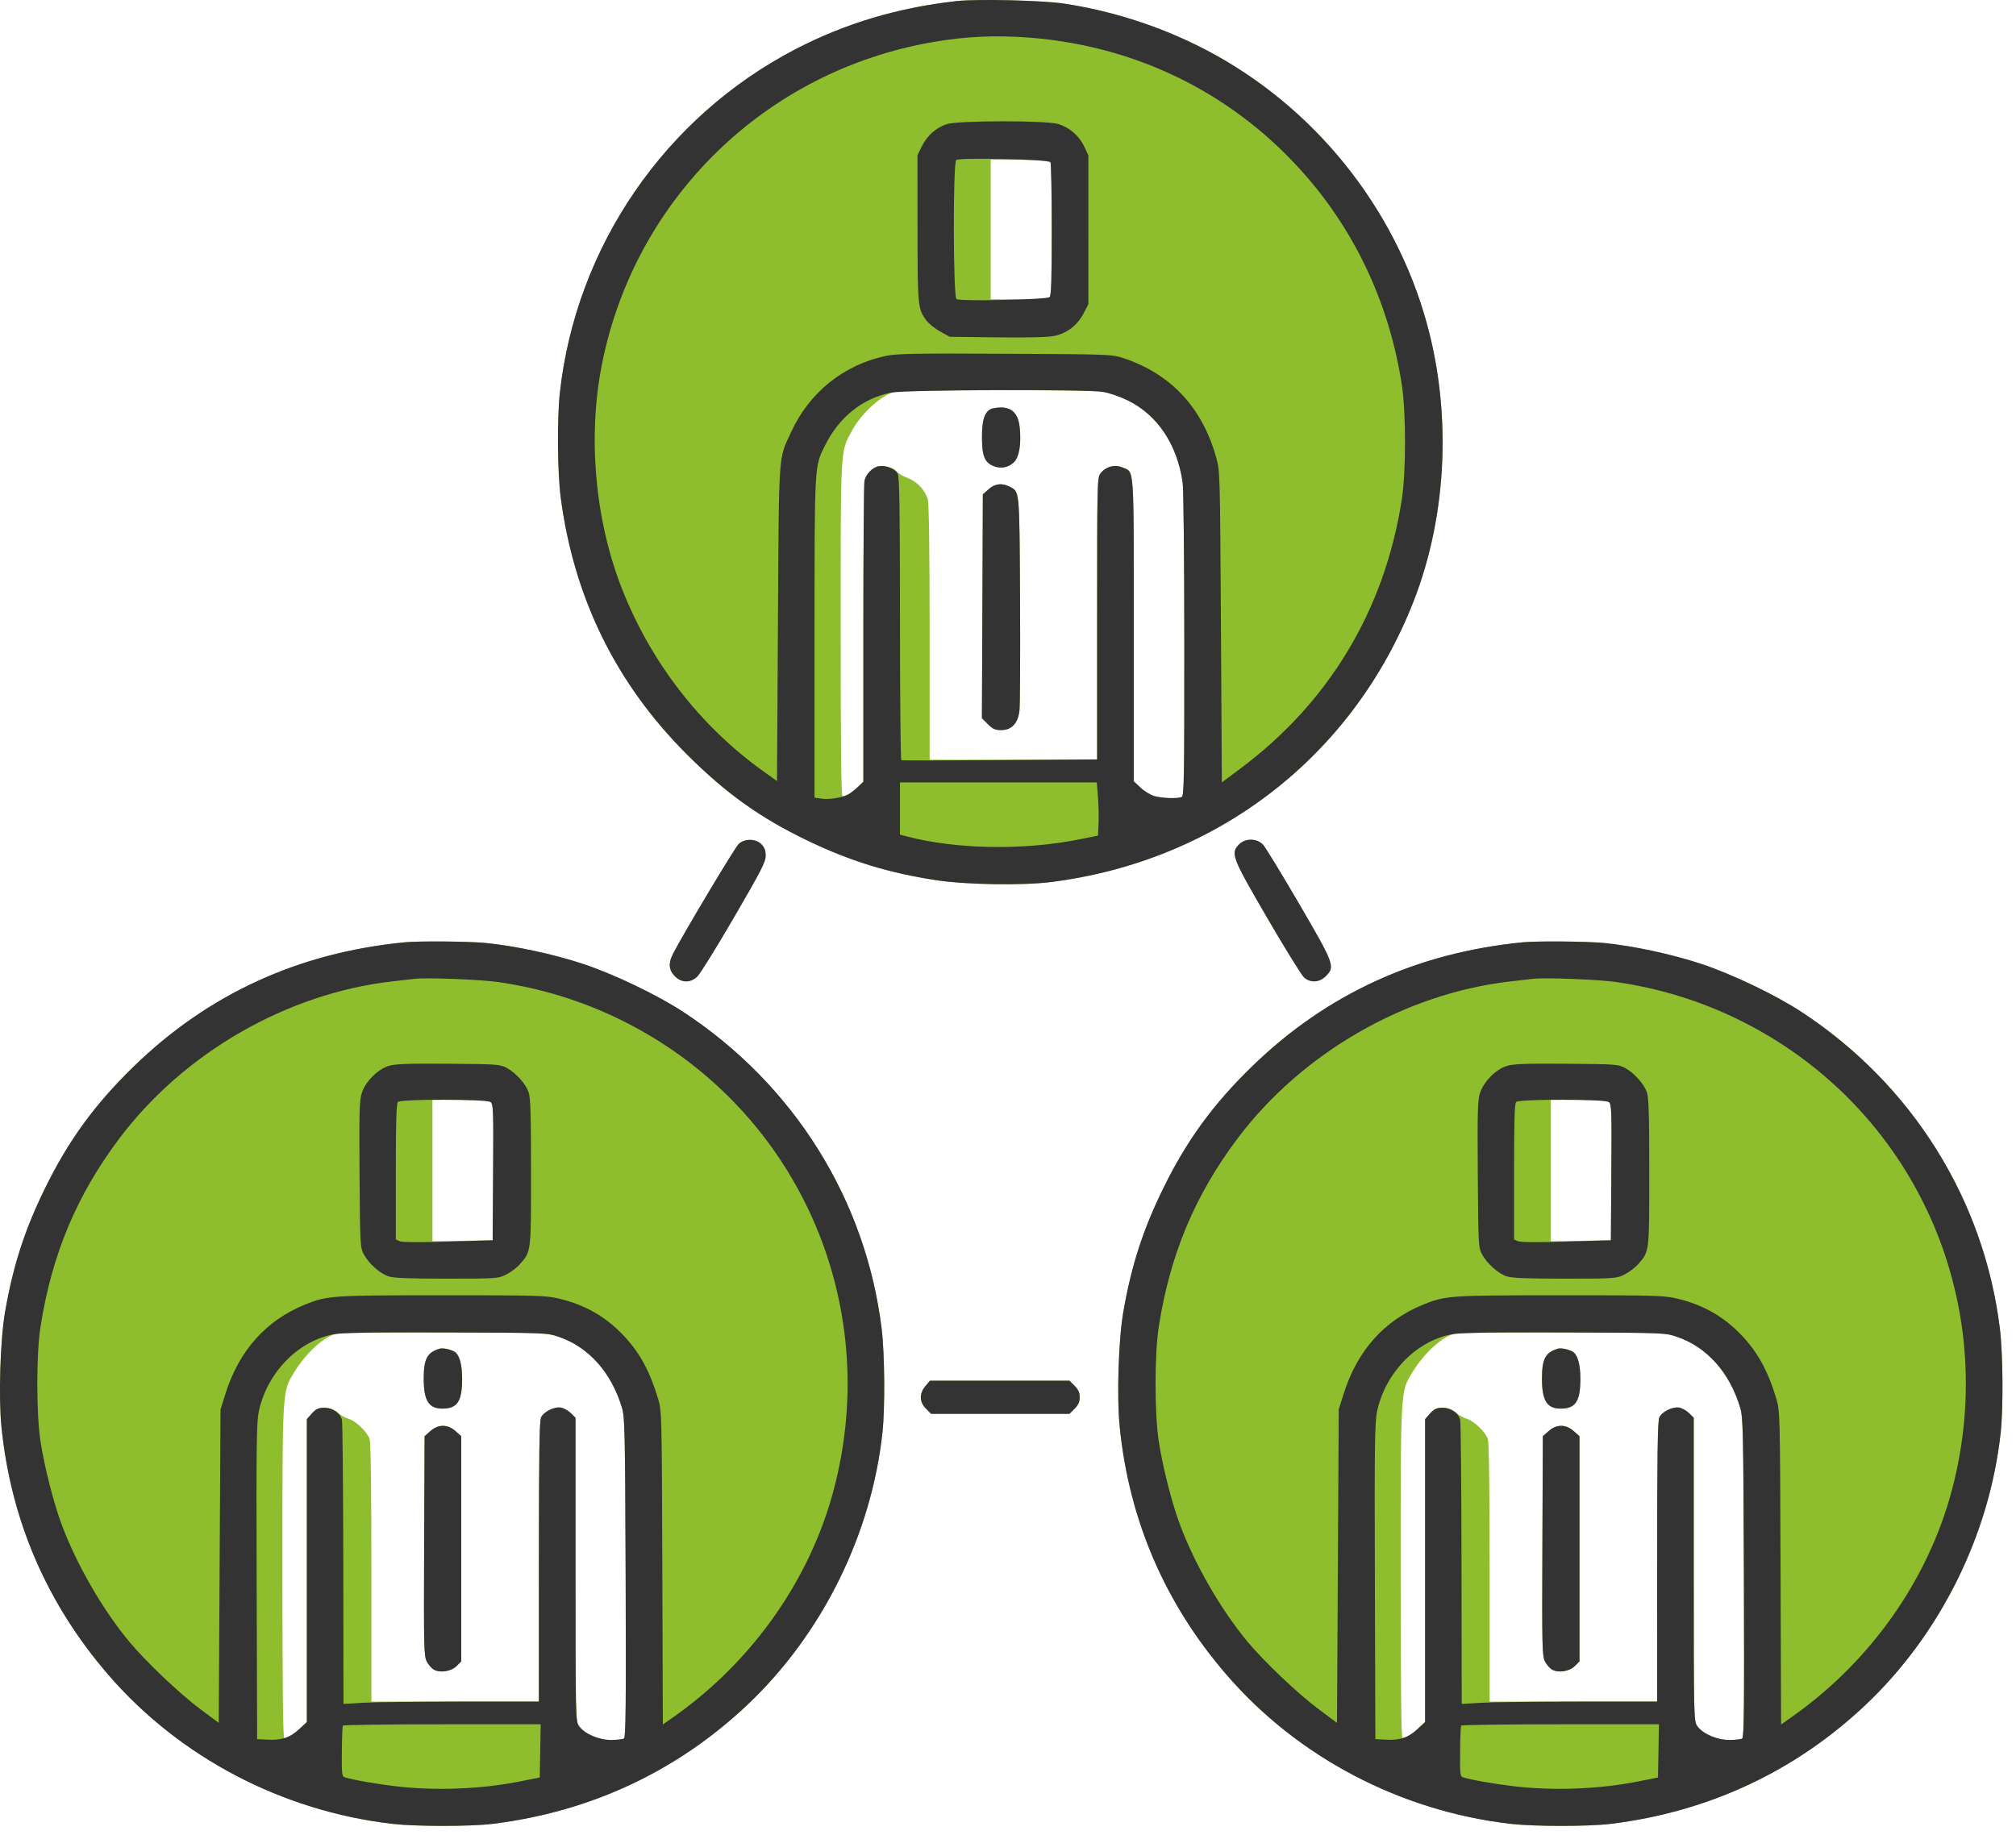
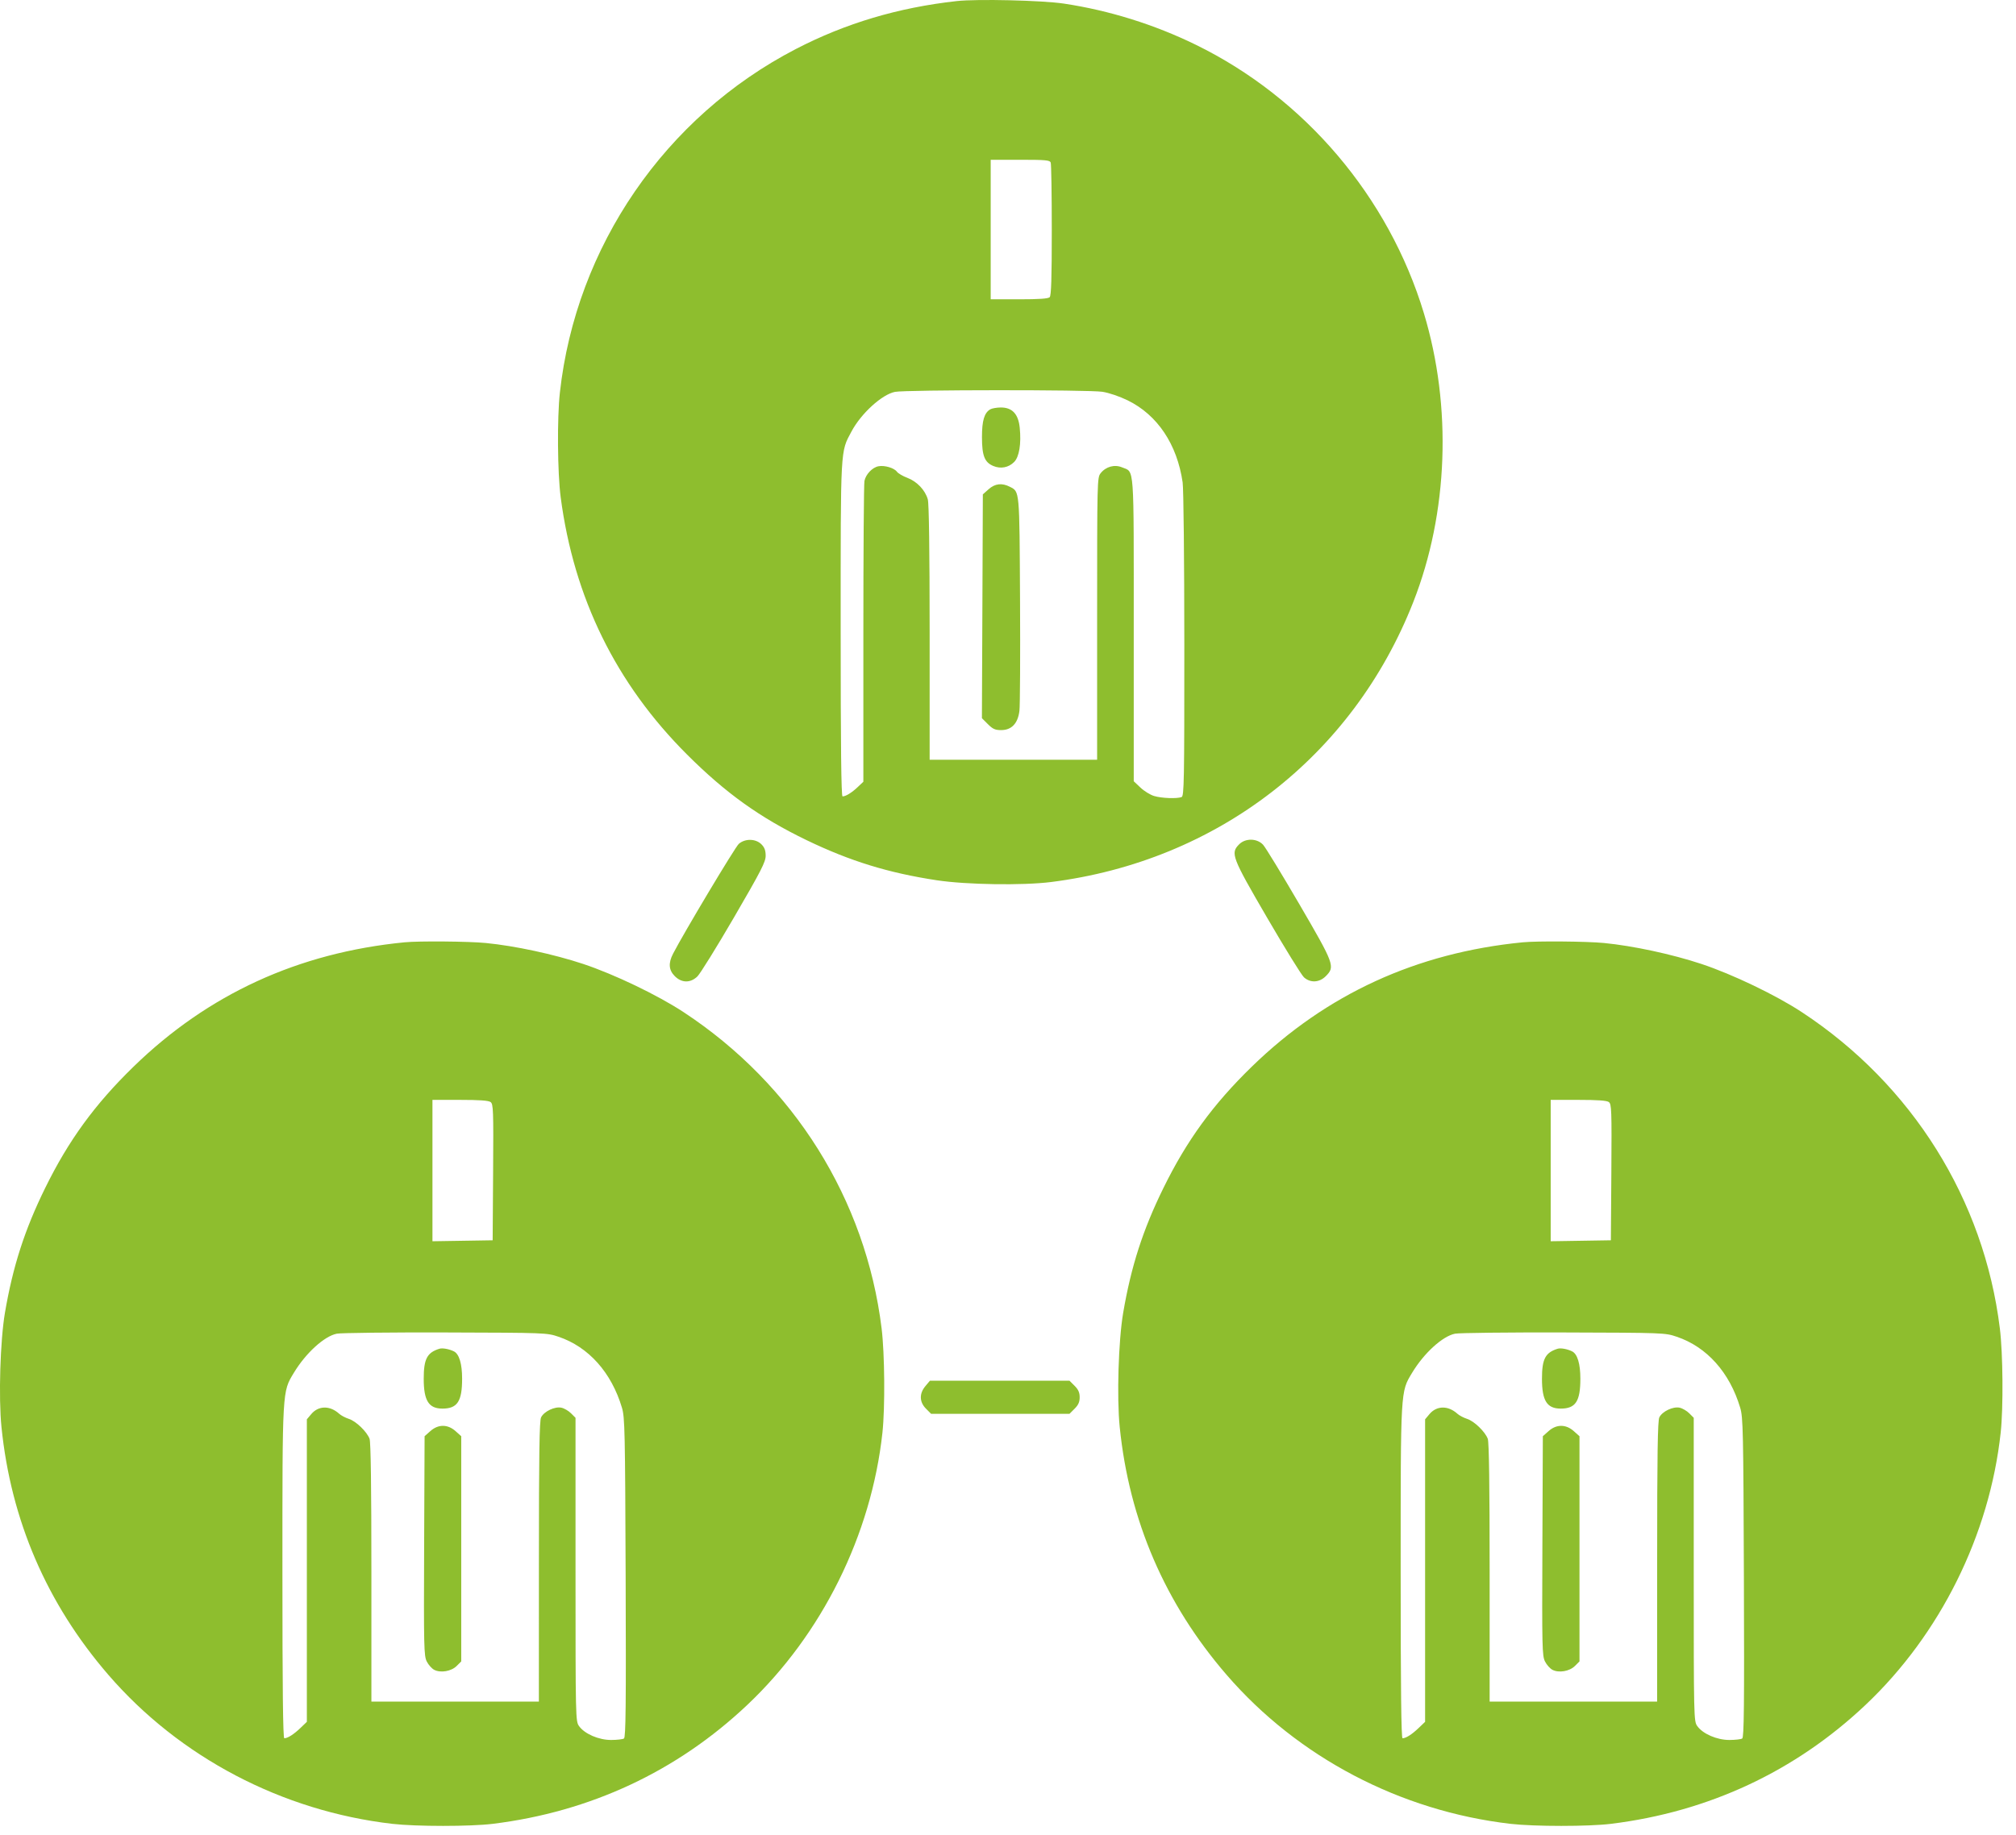
<svg xmlns="http://www.w3.org/2000/svg" width="67" height="61" viewBox="0 0 67 61" fill="none">
  <path fill-rule="evenodd" clip-rule="evenodd" d="M31.795 0.036C29.853 0.251 28.103 0.773 26.45 1.629C22.105 3.881 19.144 8.192 18.607 13.051C18.513 13.901 18.527 15.71 18.634 16.529C19.072 19.873 20.473 22.726 22.834 25.082C24.12 26.366 25.255 27.178 26.808 27.928C28.254 28.625 29.53 29.018 31.136 29.261C32.119 29.409 33.982 29.438 34.925 29.32C40.453 28.624 44.956 25.142 46.971 20.008C48.131 17.053 48.261 13.518 47.322 10.413C46.152 6.541 43.361 3.256 39.738 1.486C38.362 0.814 36.867 0.347 35.36 0.12C34.643 0.012 32.471 -0.04 31.795 0.036ZM34.919 5.402C34.939 5.453 34.955 6.465 34.955 7.652C34.955 9.253 34.937 9.828 34.885 9.879C34.837 9.928 34.528 9.949 33.87 9.949H32.925V7.63V5.311H33.905C34.744 5.311 34.889 5.324 34.919 5.402ZM36.636 13.023C36.857 13.057 37.204 13.175 37.477 13.308C38.466 13.792 39.12 14.768 39.304 16.035C39.335 16.249 39.359 18.595 39.36 21.437C39.361 25.965 39.352 26.464 39.269 26.495C39.115 26.554 38.605 26.535 38.357 26.46C38.228 26.422 38.023 26.295 37.901 26.179L37.679 25.969V20.929C37.679 15.327 37.707 15.709 37.29 15.535C37.04 15.431 36.752 15.51 36.579 15.73C36.464 15.876 36.462 15.954 36.462 20.567V25.255H33.679H30.896L30.896 21.037C30.895 18.273 30.874 16.744 30.835 16.6C30.749 16.293 30.475 16.004 30.154 15.883C30.004 15.827 29.848 15.735 29.807 15.679C29.716 15.554 29.397 15.46 29.194 15.499C28.991 15.538 28.773 15.766 28.729 15.987C28.709 16.086 28.693 18.376 28.693 21.076V25.986L28.504 26.164C28.309 26.349 28.108 26.473 28.001 26.473C27.958 26.473 27.939 24.811 27.939 20.919C27.939 14.809 27.927 15.04 28.298 14.344C28.618 13.743 29.312 13.111 29.744 13.026C30.108 12.955 36.177 12.952 36.636 13.023ZM32.911 13.606C32.712 13.722 32.635 13.979 32.635 14.529C32.635 15.149 32.721 15.368 33.012 15.49C33.259 15.593 33.519 15.543 33.703 15.358C33.873 15.189 33.944 14.754 33.89 14.218C33.844 13.76 33.64 13.543 33.258 13.545C33.123 13.546 32.967 13.574 32.911 13.606ZM32.854 16.264L32.664 16.433L32.649 20.153L32.633 23.873L32.831 24.071C32.994 24.234 33.073 24.269 33.272 24.269C33.62 24.269 33.829 24.048 33.88 23.627C33.901 23.454 33.91 21.787 33.9 19.921C33.88 16.258 33.889 16.35 33.564 16.182C33.3 16.046 33.068 16.072 32.854 16.264ZM24.552 28.052C24.429 28.162 22.721 31.017 22.368 31.703C22.206 32.017 22.225 32.247 22.427 32.449C22.655 32.677 22.944 32.681 23.176 32.459C23.268 32.371 23.817 31.486 24.395 30.493C25.297 28.942 25.446 28.652 25.446 28.446C25.446 28.269 25.409 28.169 25.304 28.064C25.114 27.874 24.759 27.869 24.552 28.052ZM41.184 28.064C40.888 28.361 40.934 28.483 42.116 30.513C42.707 31.527 43.256 32.416 43.337 32.488C43.552 32.679 43.847 32.663 44.061 32.449C44.377 32.133 44.349 32.057 43.178 30.048C42.598 29.054 42.059 28.169 41.978 28.081C41.779 27.864 41.393 27.855 41.184 28.064ZM13.445 31.323C9.916 31.668 6.916 33.045 4.437 35.458C3.152 36.708 2.277 37.91 1.502 39.489C0.819 40.878 0.427 42.095 0.164 43.638C0.007 44.563 -0.051 46.456 0.049 47.437C0.364 50.538 1.556 53.303 3.598 55.669C5.967 58.413 9.374 60.202 13.039 60.626C13.827 60.717 15.632 60.717 16.373 60.626C19.618 60.227 22.496 58.883 24.833 56.675C27.316 54.33 28.958 51.022 29.327 47.622C29.417 46.794 29.403 44.993 29.299 44.154C28.773 39.873 26.381 36.053 22.721 33.646C21.857 33.078 20.416 32.386 19.381 32.042C18.408 31.719 17.109 31.44 16.145 31.346C15.564 31.29 13.928 31.276 13.445 31.323ZM50.608 31.323C47.08 31.668 44.08 33.045 41.601 35.458C40.316 36.708 39.441 37.91 38.666 39.489C37.983 40.878 37.591 42.095 37.328 43.638C37.17 44.563 37.113 46.456 37.213 47.437C37.527 50.538 38.719 53.303 40.762 55.669C43.131 58.413 46.538 60.202 50.203 60.626C50.991 60.717 52.796 60.717 53.536 60.626C56.782 60.227 59.66 58.883 61.997 56.675C64.48 54.33 66.122 51.022 66.491 47.622C66.581 46.794 66.567 44.993 66.463 44.154C65.936 39.873 63.545 36.053 59.885 33.646C59.021 33.078 57.58 32.386 56.544 32.042C55.571 31.719 54.273 31.44 53.309 31.346C52.728 31.29 51.092 31.276 50.608 31.323ZM16.304 36.633C16.395 36.7 16.402 36.892 16.388 38.967L16.373 41.228L15.373 41.244L14.372 41.26V38.91V36.561H15.289C15.931 36.561 16.235 36.582 16.304 36.633ZM53.468 36.633C53.559 36.7 53.566 36.892 53.552 38.967L53.536 41.228L52.536 41.244L51.536 41.26V38.91V36.561H52.453C53.094 36.561 53.399 36.582 53.468 36.633ZM18.561 44.434C19.562 44.772 20.32 45.621 20.67 46.794C20.766 47.115 20.775 47.55 20.793 52.442C20.808 56.712 20.797 57.751 20.737 57.789C20.696 57.816 20.505 57.837 20.312 57.838C19.898 57.839 19.428 57.636 19.243 57.375C19.129 57.215 19.127 57.125 19.127 52.17V47.129L18.977 46.979C18.895 46.897 18.752 46.813 18.658 46.793C18.441 46.745 18.081 46.915 17.983 47.113C17.927 47.224 17.91 48.32 17.91 51.91L17.909 56.563H15.126H12.343V52.276C12.343 49.4 12.323 47.936 12.282 47.827C12.192 47.588 11.831 47.24 11.593 47.164C11.479 47.128 11.334 47.051 11.271 46.993C10.964 46.716 10.584 46.721 10.345 47.005L10.198 47.179V52.207V57.235L9.981 57.443C9.76 57.654 9.56 57.781 9.448 57.781C9.405 57.781 9.386 56.132 9.386 52.27C9.386 46.151 9.379 46.276 9.766 45.633C10.16 44.979 10.777 44.416 11.192 44.333C11.331 44.305 12.958 44.287 14.807 44.292C18.141 44.302 18.173 44.303 18.561 44.434ZM55.724 44.434C56.726 44.772 57.484 45.621 57.834 46.794C57.93 47.115 57.939 47.55 57.957 52.442C57.972 56.712 57.961 57.751 57.901 57.789C57.86 57.816 57.669 57.837 57.476 57.838C57.062 57.839 56.592 57.636 56.407 57.375C56.292 57.215 56.29 57.125 56.29 52.17V47.129L56.141 46.979C56.059 46.897 55.915 46.813 55.822 46.793C55.604 46.745 55.245 46.915 55.147 47.113C55.091 47.224 55.074 48.32 55.074 51.91L55.073 56.563H52.29H49.507V52.276C49.507 49.4 49.487 47.936 49.445 47.827C49.355 47.588 48.994 47.24 48.757 47.164C48.643 47.128 48.498 47.051 48.434 46.993C48.127 46.716 47.748 46.721 47.508 47.005L47.362 47.179V52.207V57.235L47.144 57.443C46.924 57.654 46.724 57.781 46.612 57.781C46.569 57.781 46.55 56.132 46.55 52.27C46.55 46.151 46.543 46.276 46.93 45.633C47.324 44.979 47.941 44.416 48.356 44.333C48.495 44.305 50.121 44.287 51.971 44.292C55.305 44.302 55.337 44.303 55.724 44.434ZM14.604 44.833C14.193 44.961 14.082 45.173 14.082 45.831C14.082 46.559 14.248 46.823 14.704 46.823C15.201 46.823 15.358 46.583 15.358 45.827C15.358 45.335 15.261 45.011 15.088 44.922C14.934 44.844 14.705 44.801 14.604 44.833ZM51.768 44.833C51.357 44.961 51.246 45.173 51.246 45.831C51.246 46.559 51.411 46.823 51.868 46.823C52.364 46.823 52.522 46.583 52.522 45.827C52.522 45.335 52.425 45.011 52.251 44.922C52.098 44.844 51.869 44.801 51.768 44.833ZM30.756 46.074C30.546 46.323 30.553 46.605 30.776 46.827L30.945 46.997H33.244H35.543L35.713 46.827C35.838 46.702 35.882 46.603 35.882 46.446C35.882 46.289 35.838 46.19 35.713 46.065L35.543 45.895H33.225H30.906L30.756 46.074ZM14.301 47.572L14.111 47.741L14.096 51.384C14.082 54.764 14.089 55.041 14.183 55.229C14.239 55.34 14.351 55.465 14.43 55.506C14.643 55.617 15 55.556 15.178 55.377L15.329 55.227V51.484V47.741L15.14 47.572C14.878 47.338 14.563 47.338 14.301 47.572ZM51.465 47.572L51.275 47.741L51.26 51.384C51.246 54.764 51.252 55.041 51.347 55.229C51.403 55.34 51.514 55.465 51.594 55.506C51.807 55.617 52.164 55.556 52.342 55.377L52.493 55.227V51.484V47.741L52.303 47.572C52.041 47.338 51.726 47.338 51.465 47.572Z" fill="#8EBE2E" />
-   <path fill-rule="evenodd" clip-rule="evenodd" d="M31.795 0.036C29.853 0.251 28.103 0.773 26.45 1.629C22.105 3.881 19.144 8.192 18.607 13.051C18.513 13.901 18.527 15.71 18.634 16.529C19.072 19.873 20.473 22.726 22.834 25.082C24.12 26.366 25.255 27.178 26.808 27.928C28.254 28.625 29.53 29.018 31.136 29.261C32.119 29.409 33.982 29.438 34.925 29.32C40.453 28.624 44.956 25.142 46.971 20.008C48.131 17.053 48.261 13.518 47.322 10.413C46.152 6.541 43.361 3.256 39.738 1.486C38.362 0.814 36.867 0.347 35.36 0.12C34.643 0.012 32.471 -0.04 31.795 0.036ZM34.236 1.253C37.874 1.541 41.112 3.179 43.465 5.919C45.12 7.847 46.191 10.204 46.588 12.79C46.731 13.719 46.73 15.693 46.586 16.616C46.014 20.281 44.172 23.347 41.216 25.553L40.607 26.008L40.577 20.834C40.547 15.688 40.546 15.657 40.416 15.196C39.953 13.549 38.916 12.435 37.361 11.913C36.955 11.777 36.954 11.777 33.412 11.759C30.463 11.744 29.8 11.756 29.459 11.827C28.044 12.122 26.904 13.035 26.291 14.364C25.863 15.293 25.889 14.904 25.854 20.724L25.823 25.963L25.359 25.631C23.264 24.13 21.618 21.999 20.661 19.547C19.773 17.273 19.529 14.523 20.002 12.123C21.091 6.599 25.448 2.354 31.011 1.397C32.105 1.208 33.105 1.164 34.236 1.253ZM31.476 4.124C31.119 4.235 30.82 4.498 30.64 4.858L30.49 5.16L30.493 7.598C30.495 10.209 30.502 10.276 30.795 10.661C30.875 10.765 31.08 10.928 31.251 11.023L31.563 11.195L33.142 11.214C34.177 11.226 34.833 11.21 35.042 11.166C35.461 11.079 35.803 10.815 36.01 10.42L36.172 10.11L36.171 7.638L36.171 5.166L36.034 4.872C35.867 4.513 35.543 4.234 35.161 4.12C34.763 4.001 31.862 4.004 31.476 4.124ZM34.91 5.392C34.934 5.427 34.953 6.437 34.954 7.637C34.954 9.314 34.938 9.832 34.882 9.876C34.773 9.962 31.885 10.024 31.787 9.942C31.677 9.851 31.669 5.43 31.778 5.321C31.872 5.228 34.845 5.295 34.91 5.392ZM36.636 13.023C36.857 13.057 37.204 13.175 37.477 13.308C38.466 13.792 39.12 14.768 39.304 16.035C39.335 16.249 39.359 18.595 39.36 21.437C39.361 25.965 39.352 26.464 39.269 26.495C39.115 26.554 38.605 26.535 38.357 26.46C38.228 26.422 38.023 26.295 37.901 26.179L37.679 25.969V20.929C37.679 15.327 37.707 15.709 37.29 15.535C37.04 15.431 36.752 15.51 36.579 15.73C36.464 15.876 36.462 15.954 36.462 20.561V25.243L33.23 25.267C31.452 25.28 29.978 25.281 29.954 25.269C29.93 25.258 29.91 23.143 29.91 20.57C29.909 16.918 29.893 15.86 29.835 15.747C29.751 15.58 29.43 15.454 29.2 15.498C28.992 15.538 28.773 15.764 28.729 15.987C28.709 16.086 28.693 18.376 28.693 21.076V25.986L28.504 26.164C28.401 26.262 28.261 26.371 28.193 26.406C27.975 26.517 27.57 26.583 27.316 26.549L27.07 26.515L27.07 21.203C27.071 15.377 27.063 15.524 27.421 14.803C27.886 13.866 28.67 13.239 29.614 13.051C30.093 12.956 36.049 12.932 36.636 13.023ZM32.911 13.606C32.712 13.722 32.635 13.979 32.635 14.529C32.635 15.149 32.721 15.368 33.012 15.49C33.259 15.593 33.519 15.543 33.703 15.358C33.873 15.189 33.944 14.754 33.89 14.218C33.844 13.76 33.64 13.543 33.258 13.545C33.123 13.546 32.967 13.574 32.911 13.606ZM32.854 16.264L32.664 16.433L32.649 20.153L32.633 23.873L32.831 24.071C32.994 24.234 33.073 24.269 33.272 24.269C33.62 24.269 33.829 24.048 33.88 23.627C33.901 23.454 33.91 21.787 33.9 19.921C33.88 16.258 33.889 16.35 33.564 16.182C33.3 16.046 33.068 16.072 32.854 16.264ZM36.49 26.487C36.511 26.75 36.52 27.148 36.51 27.371L36.491 27.777L35.867 27.902C34.019 28.273 31.758 28.233 30.128 27.801L29.91 27.744V26.876V26.009H33.181H36.451L36.49 26.487ZM24.552 28.052C24.429 28.162 22.721 31.017 22.368 31.703C22.206 32.017 22.225 32.247 22.427 32.449C22.655 32.677 22.944 32.681 23.176 32.459C23.268 32.371 23.817 31.486 24.395 30.493C25.297 28.942 25.446 28.652 25.446 28.446C25.446 28.269 25.409 28.169 25.304 28.064C25.114 27.874 24.759 27.869 24.552 28.052ZM41.184 28.064C40.888 28.361 40.934 28.483 42.116 30.513C42.707 31.527 43.256 32.416 43.337 32.488C43.552 32.679 43.847 32.663 44.061 32.449C44.377 32.133 44.349 32.057 43.178 30.048C42.598 29.054 42.059 28.169 41.978 28.081C41.779 27.864 41.393 27.855 41.184 28.064ZM13.445 31.323C9.916 31.668 6.916 33.045 4.437 35.458C3.152 36.708 2.277 37.91 1.502 39.489C0.819 40.878 0.427 42.095 0.164 43.638C0.007 44.563 -0.051 46.456 0.049 47.437C0.364 50.538 1.556 53.303 3.598 55.669C5.967 58.413 9.374 60.202 13.039 60.626C13.827 60.717 15.632 60.717 16.373 60.626C19.618 60.227 22.496 58.883 24.833 56.675C27.316 54.33 28.958 51.022 29.327 47.622C29.417 46.794 29.403 44.993 29.299 44.154C28.773 39.873 26.381 36.053 22.721 33.646C21.857 33.078 20.416 32.386 19.381 32.042C18.408 31.719 17.109 31.44 16.145 31.346C15.564 31.29 13.928 31.276 13.445 31.323ZM50.608 31.323C47.08 31.668 44.08 33.045 41.601 35.458C40.316 36.708 39.441 37.91 38.666 39.489C37.983 40.878 37.591 42.095 37.328 43.638C37.17 44.563 37.113 46.456 37.213 47.437C37.527 50.538 38.719 53.303 40.762 55.669C43.131 58.413 46.538 60.202 50.203 60.626C50.991 60.717 52.796 60.717 53.536 60.626C56.782 60.227 59.66 58.883 61.997 56.675C64.48 54.33 66.122 51.022 66.491 47.622C66.581 46.794 66.567 44.993 66.463 44.154C65.936 39.873 63.545 36.053 59.885 33.646C59.021 33.078 57.58 32.386 56.544 32.042C55.571 31.719 54.273 31.44 53.309 31.346C52.728 31.29 51.092 31.276 50.608 31.323ZM16.549 32.643C17.984 32.852 19.329 33.265 20.605 33.889C26.432 36.738 29.38 43.242 27.702 49.545C26.912 52.513 25.007 55.218 22.419 57.049L22.029 57.324L22.012 52.117C21.995 47.031 21.992 46.9 21.874 46.504C21.599 45.584 21.262 44.965 20.731 44.401C20.132 43.767 19.45 43.376 18.582 43.168C18.144 43.063 17.881 43.055 14.691 43.056C11.015 43.056 10.879 43.066 10.142 43.363C8.839 43.89 7.94 44.898 7.489 46.341L7.329 46.852L7.299 52.061L7.27 57.27L6.661 56.816C5.973 56.303 4.861 55.248 4.301 54.577C3.422 53.524 2.542 51.999 2.05 50.678C1.78 49.951 1.48 48.774 1.347 47.916C1.204 46.991 1.204 45.015 1.347 44.098C1.722 41.701 2.552 39.721 3.971 37.837C6.114 34.991 9.541 33.021 13.039 32.622C13.342 32.588 13.681 32.549 13.793 32.536C14.186 32.49 15.974 32.56 16.549 32.643ZM53.713 32.643C55.148 32.852 56.492 33.265 57.769 33.889C63.596 36.738 66.544 43.242 64.866 49.545C64.076 52.513 62.171 55.218 59.582 57.049L59.193 57.324L59.175 52.117C59.159 47.031 59.156 46.9 59.037 46.504C58.763 45.584 58.426 44.965 57.895 44.401C57.296 43.767 56.614 43.376 55.746 43.168C55.307 43.063 55.045 43.055 51.855 43.056C48.179 43.056 48.043 43.066 47.306 43.363C46.003 43.89 45.104 44.898 44.652 46.341L44.492 46.852L44.463 52.061L44.434 57.27L43.825 56.816C43.137 56.303 42.025 55.248 41.465 54.577C40.586 53.524 39.706 51.999 39.214 50.678C38.943 49.951 38.644 48.774 38.511 47.916C38.368 46.991 38.368 45.015 38.511 44.098C38.886 41.701 39.715 39.721 41.134 37.837C43.278 34.991 46.705 33.021 50.203 32.622C50.505 32.588 50.845 32.549 50.956 32.536C51.349 32.49 53.137 32.56 53.713 32.643ZM12.912 35.433C12.551 35.547 12.151 35.948 12.027 36.322C11.945 36.569 11.935 36.918 11.949 39.032C11.966 41.398 11.97 41.466 12.092 41.696C12.255 41.999 12.614 42.323 12.901 42.424C13.072 42.484 13.536 42.503 14.836 42.503C16.508 42.503 16.553 42.5 16.819 42.369C16.969 42.295 17.175 42.141 17.276 42.025C17.655 41.594 17.648 41.651 17.648 38.967C17.648 37.053 17.631 36.484 17.569 36.307C17.467 36.02 17.143 35.661 16.84 35.498C16.615 35.378 16.528 35.372 14.894 35.36C13.526 35.35 13.13 35.365 12.912 35.433ZM50.076 35.433C49.714 35.547 49.315 35.948 49.19 36.322C49.108 36.569 49.098 36.918 49.113 39.032C49.13 41.398 49.133 41.466 49.256 41.696C49.419 41.999 49.778 42.323 50.065 42.424C50.236 42.484 50.699 42.503 52 42.503C53.671 42.503 53.717 42.5 53.983 42.369C54.133 42.295 54.339 42.141 54.44 42.025C54.819 41.594 54.812 41.651 54.812 38.967C54.812 37.053 54.795 36.484 54.732 36.307C54.631 36.02 54.307 35.661 54.004 35.498C53.779 35.378 53.692 35.372 52.058 35.36C50.69 35.35 50.293 35.365 50.076 35.433ZM16.304 36.633C16.395 36.7 16.402 36.892 16.388 38.967L16.373 41.228L14.894 41.272C13.947 41.3 13.369 41.295 13.285 41.259L13.155 41.201V38.951C13.155 37.277 13.173 36.682 13.224 36.63C13.326 36.529 16.166 36.532 16.304 36.633ZM53.468 36.633C53.559 36.7 53.566 36.892 53.552 38.967L53.536 41.228L52.058 41.272C51.111 41.3 50.533 41.295 50.449 41.259L50.319 41.201V38.951C50.319 37.277 50.336 36.682 50.388 36.63C50.489 36.529 53.33 36.532 53.468 36.633ZM18.561 44.434C19.562 44.772 20.32 45.621 20.67 46.794C20.766 47.115 20.775 47.55 20.793 52.442C20.808 56.712 20.797 57.751 20.737 57.789C20.696 57.816 20.505 57.837 20.312 57.838C19.898 57.839 19.428 57.636 19.243 57.375C19.129 57.215 19.127 57.125 19.127 52.17V47.129L18.977 46.979C18.895 46.897 18.752 46.813 18.658 46.793C18.441 46.745 18.081 46.915 17.983 47.113C17.927 47.224 17.91 48.32 17.91 51.91L17.909 56.563L15.315 56.563C13.887 56.563 12.427 56.581 12.068 56.601L11.415 56.639L11.409 52.006C11.405 49.458 11.385 47.298 11.365 47.206C11.314 46.972 11.058 46.796 10.769 46.796C10.577 46.796 10.503 46.831 10.366 46.984L10.198 47.172V52.208V57.244L9.943 57.479C9.637 57.761 9.36 57.853 8.893 57.828L8.546 57.81L8.53 52.563C8.516 47.937 8.525 47.266 8.606 46.895C8.883 45.634 9.886 44.595 11.055 44.359C11.36 44.297 12.171 44.283 14.807 44.291C18.14 44.302 18.173 44.303 18.561 44.434ZM55.724 44.434C56.726 44.772 57.484 45.621 57.834 46.794C57.93 47.115 57.939 47.55 57.957 52.442C57.972 56.712 57.961 57.751 57.901 57.789C57.86 57.816 57.669 57.837 57.476 57.838C57.062 57.839 56.592 57.636 56.407 57.375C56.292 57.215 56.29 57.125 56.29 52.17V47.129L56.141 46.979C56.059 46.897 55.915 46.813 55.822 46.793C55.604 46.745 55.245 46.915 55.147 47.113C55.091 47.224 55.074 48.32 55.074 51.91L55.073 56.563L52.478 56.563C51.051 56.563 49.59 56.581 49.231 56.601L48.579 56.639L48.572 52.006C48.569 49.458 48.549 47.298 48.529 47.206C48.478 46.972 48.222 46.796 47.933 46.796C47.741 46.796 47.667 46.831 47.53 46.984L47.362 47.172V52.208V57.244L47.106 57.479C46.801 57.761 46.524 57.853 46.057 57.828L45.709 57.81L45.693 52.563C45.679 47.937 45.688 47.266 45.77 46.895C46.047 45.634 47.05 44.595 48.218 44.359C48.524 44.297 49.335 44.283 51.971 44.291C55.304 44.302 55.337 44.303 55.724 44.434ZM14.604 44.833C14.193 44.961 14.082 45.173 14.082 45.831C14.082 46.559 14.248 46.823 14.704 46.823C15.201 46.823 15.358 46.583 15.358 45.827C15.358 45.335 15.261 45.011 15.088 44.922C14.934 44.844 14.705 44.801 14.604 44.833ZM51.768 44.833C51.357 44.961 51.246 45.173 51.246 45.831C51.246 46.559 51.411 46.823 51.868 46.823C52.364 46.823 52.522 46.583 52.522 45.827C52.522 45.335 52.425 45.011 52.251 44.922C52.098 44.844 51.869 44.801 51.768 44.833ZM30.756 46.074C30.546 46.323 30.553 46.605 30.776 46.827L30.945 46.997H33.244H35.543L35.713 46.827C35.838 46.702 35.882 46.603 35.882 46.446C35.882 46.289 35.838 46.19 35.713 46.065L35.543 45.895H33.225H30.906L30.756 46.074ZM14.301 47.572L14.111 47.741L14.096 51.384C14.082 54.764 14.089 55.041 14.183 55.229C14.239 55.34 14.351 55.465 14.43 55.506C14.643 55.617 15 55.556 15.178 55.377L15.329 55.227V51.484V47.741L15.14 47.572C14.878 47.338 14.563 47.338 14.301 47.572ZM51.465 47.572L51.275 47.741L51.26 51.384C51.246 54.764 51.252 55.041 51.347 55.229C51.403 55.34 51.514 55.465 51.594 55.506C51.807 55.617 52.164 55.556 52.342 55.377L52.493 55.227V51.484V47.741L52.303 47.572C52.041 47.338 51.726 47.338 51.465 47.572ZM17.954 58.201L17.938 59.085L17.303 59.212C16.005 59.473 14.487 59.533 13.154 59.377C12.506 59.301 11.741 59.167 11.457 59.079C11.364 59.05 11.354 58.967 11.361 58.226C11.365 57.774 11.38 57.385 11.395 57.361C11.41 57.336 12.896 57.317 14.696 57.317H17.97L17.954 58.201ZM55.118 58.201L55.102 59.085L54.467 59.212C53.169 59.473 51.651 59.533 50.318 59.377C49.67 59.301 48.905 59.167 48.621 59.079C48.528 59.05 48.518 58.967 48.525 58.226C48.529 57.774 48.544 57.385 48.559 57.361C48.574 57.336 50.059 57.317 51.86 57.317H55.134L55.118 58.201Z" fill="#333333" />
</svg>